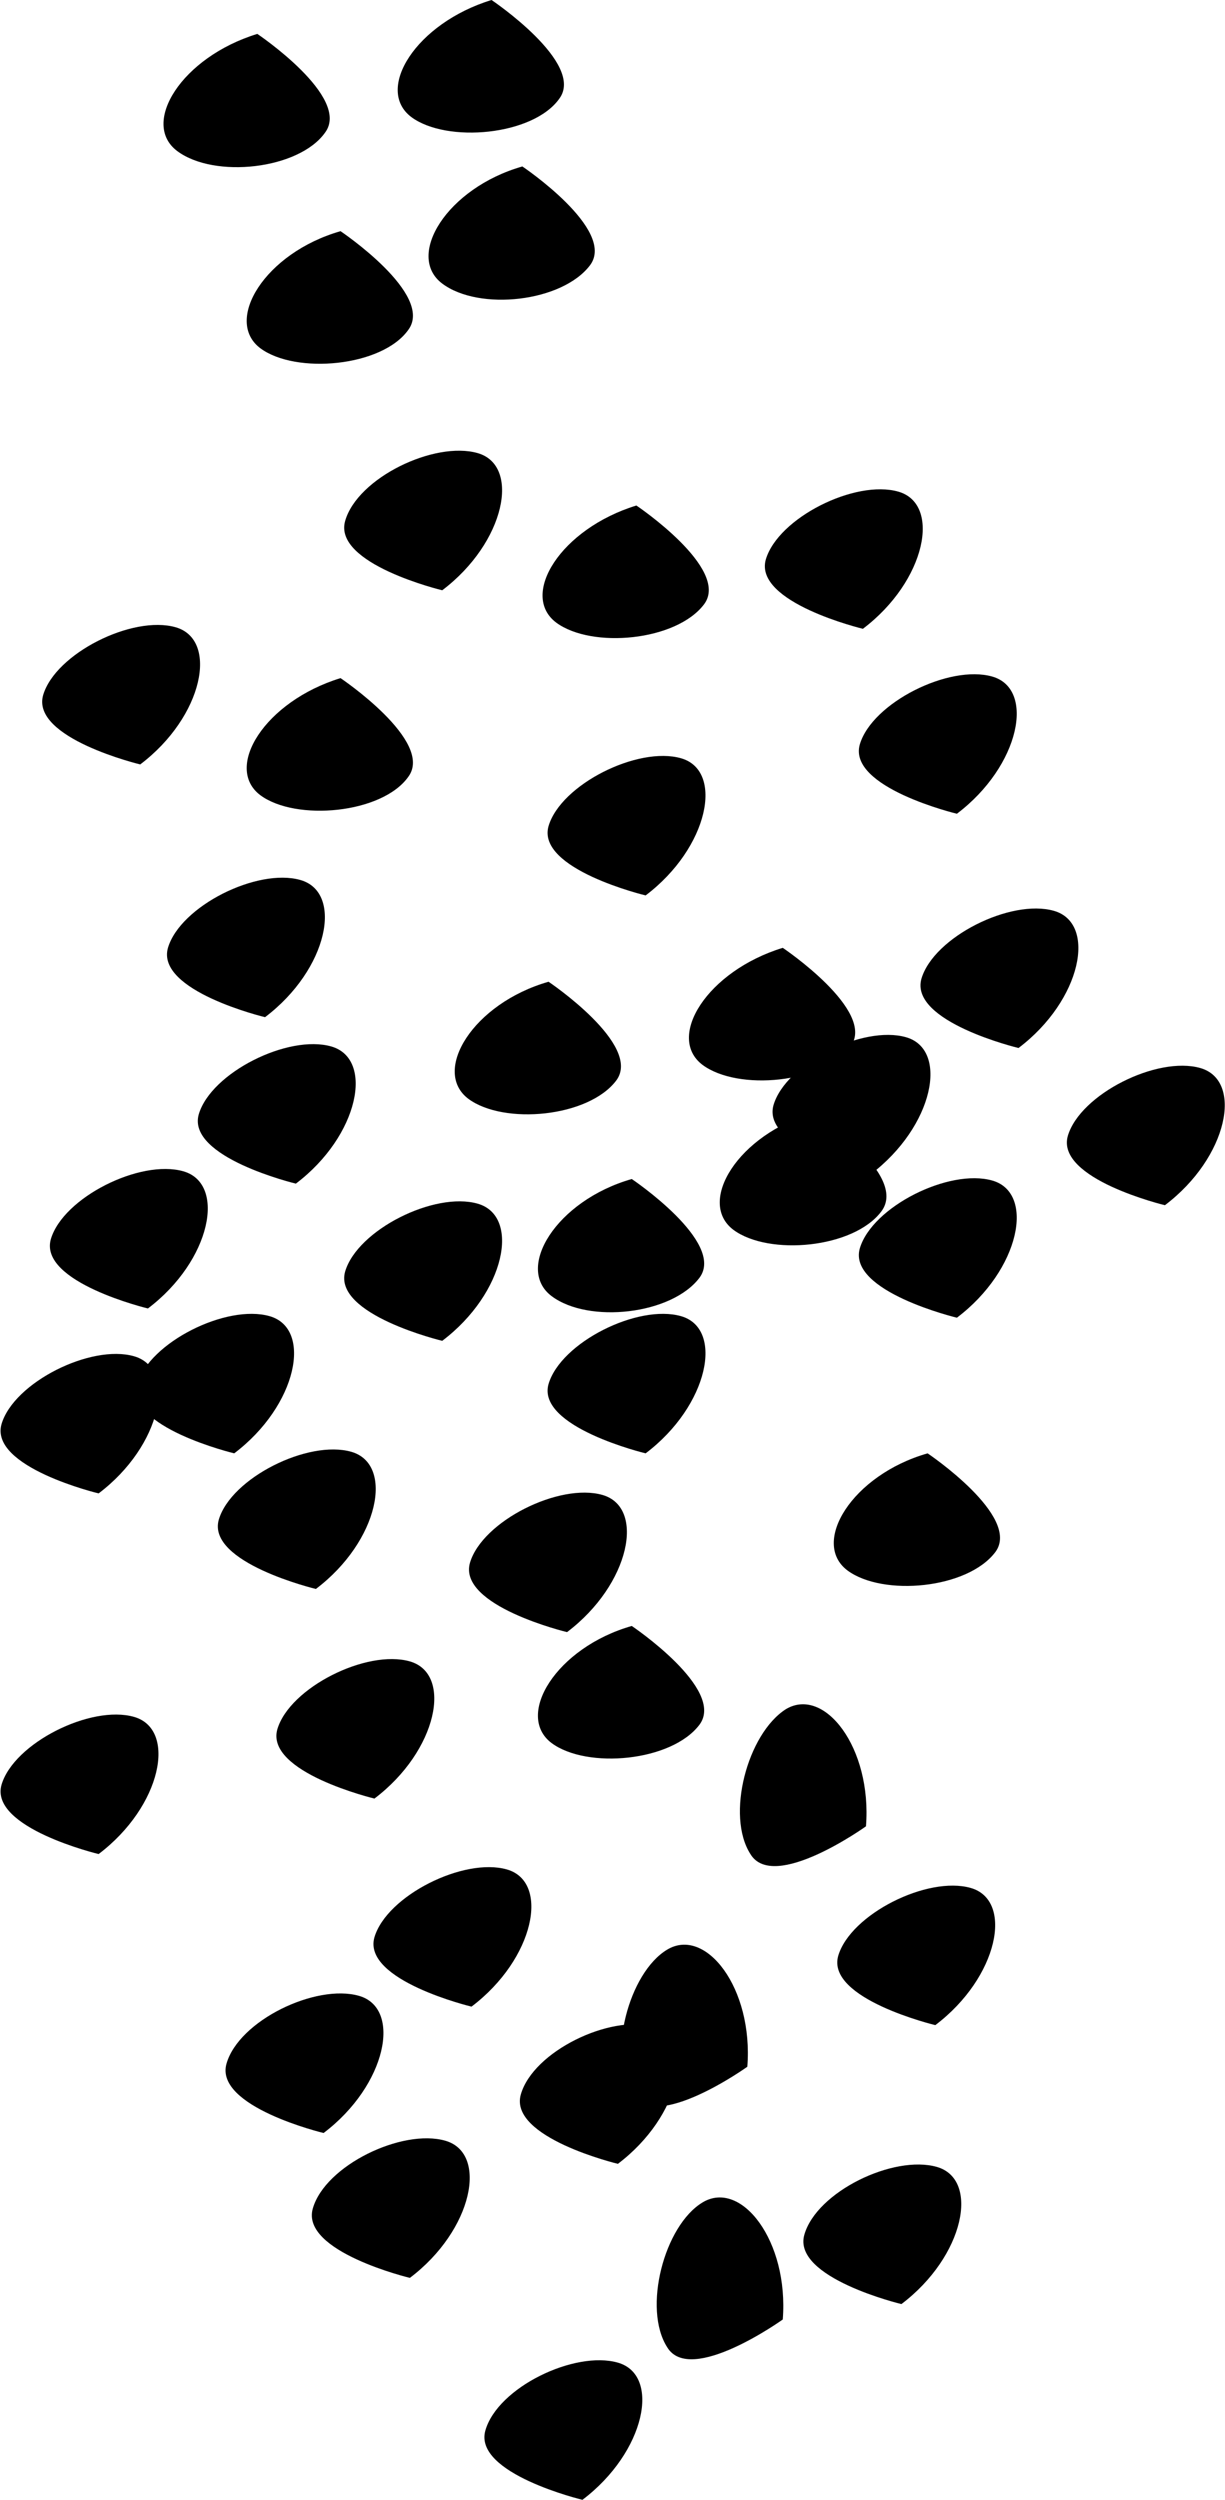
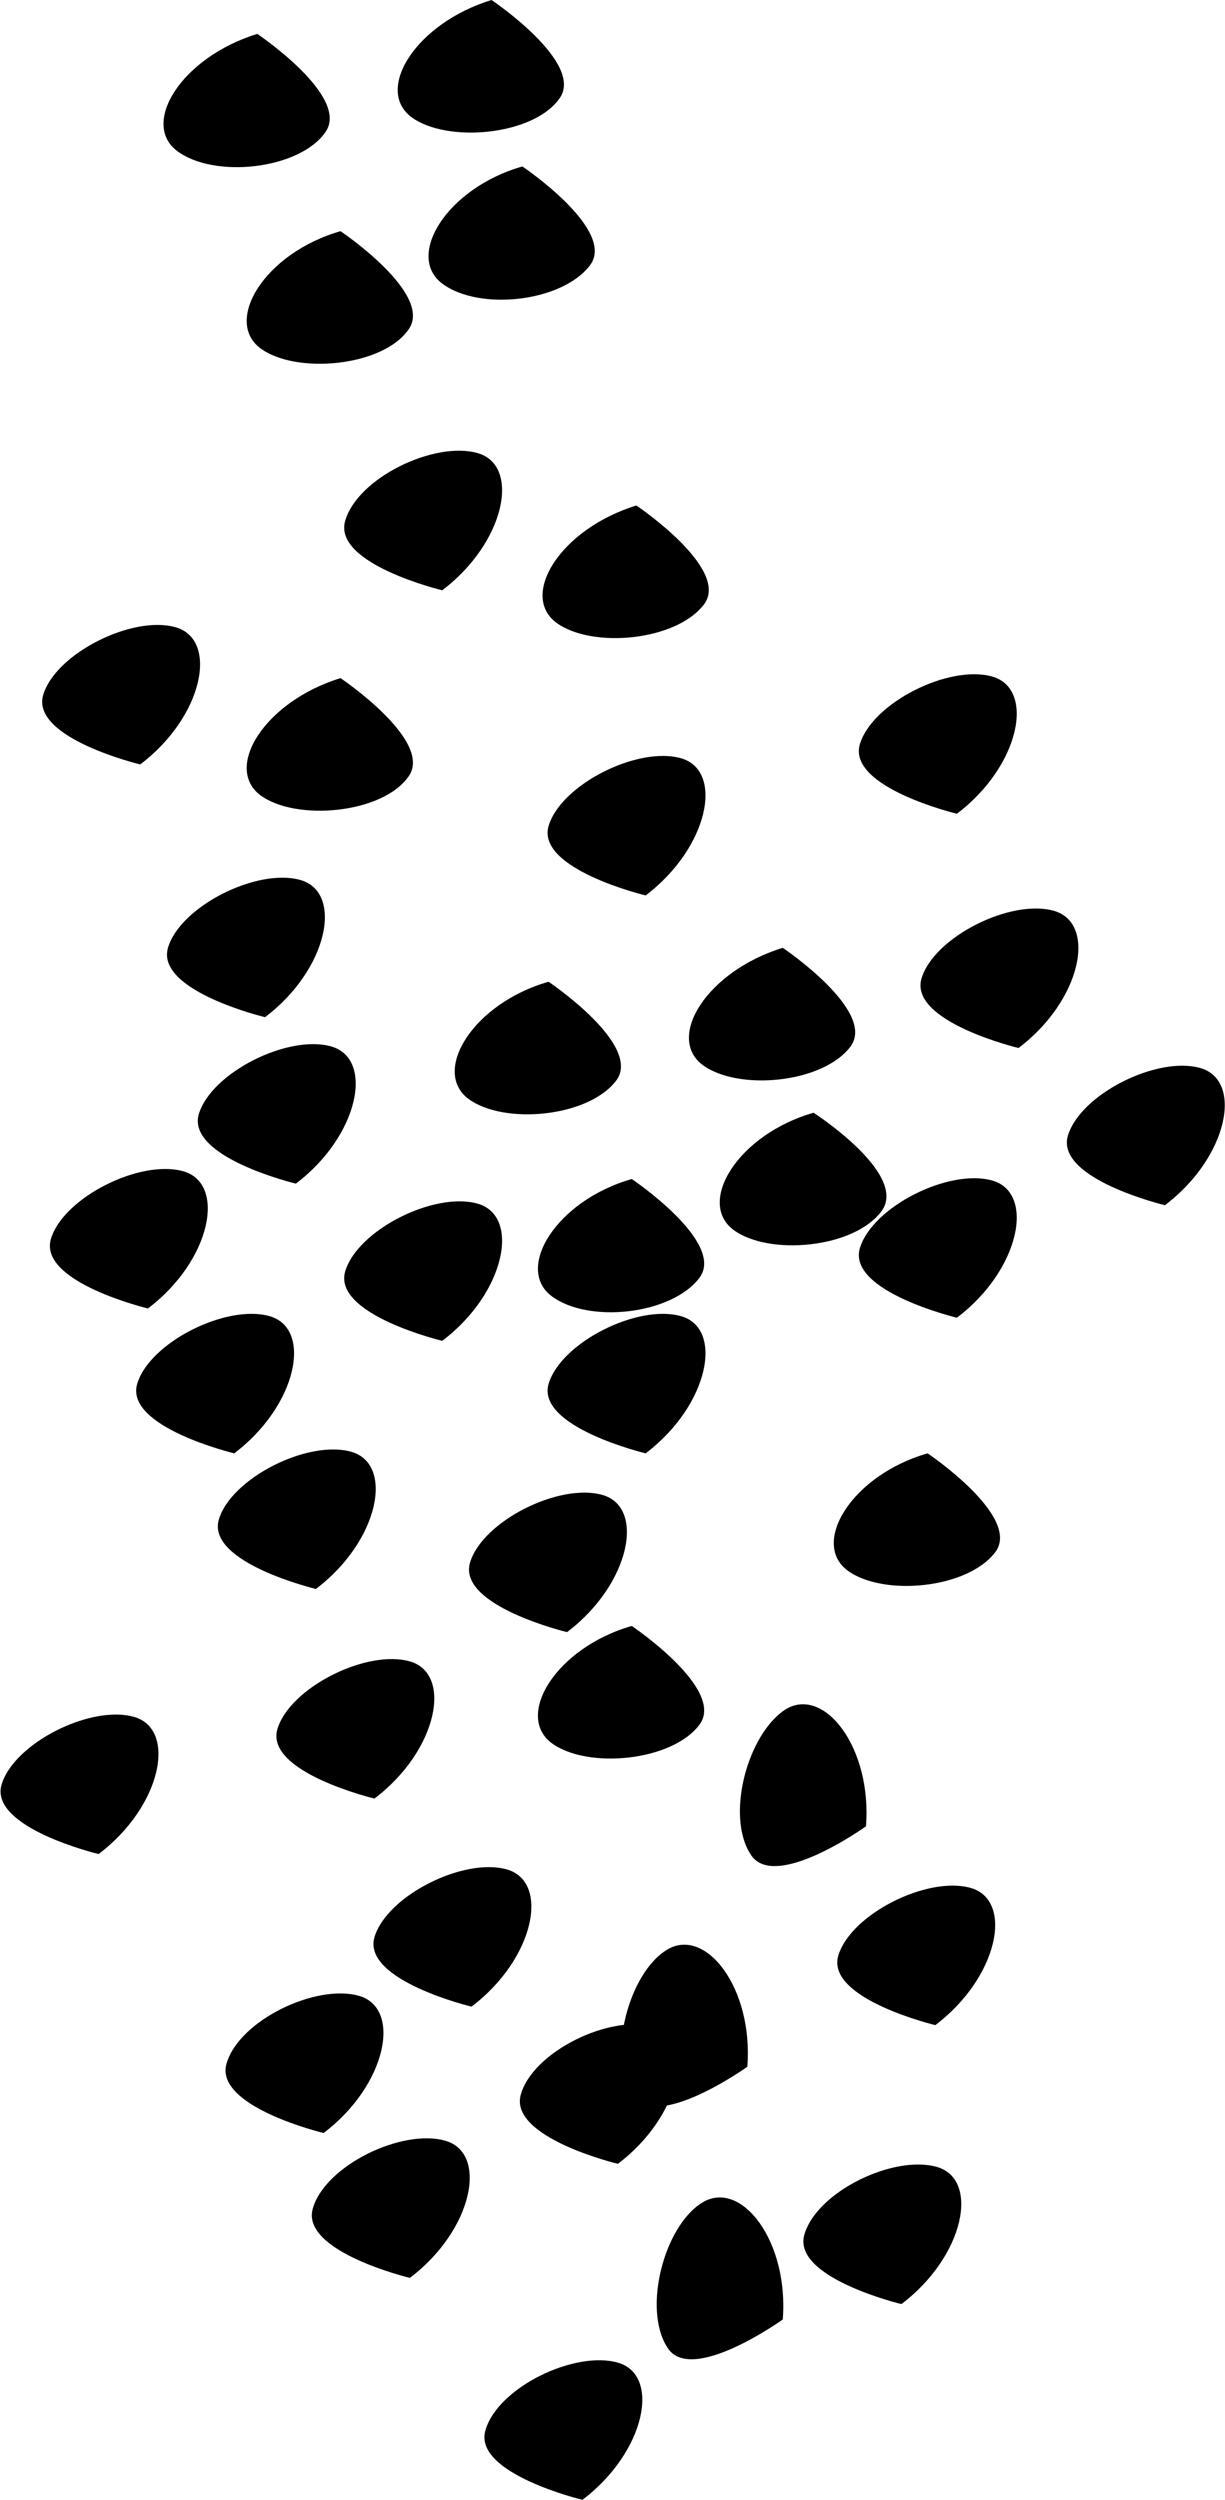
<svg xmlns="http://www.w3.org/2000/svg" id="b" version="1.1" viewBox="0 0 79.5 162.2">
  <g id="c">
    <path d="M16.7,2.2c-4.9,1.5-7.6,5.8-5.2,7.6s7.9,1.2,9.6-1.2c1.7-2.3-4.4-6.4-4.4-6.4h0Z" />
    <path d="M33.9,10.8c-4.9,1.4-7.6,5.8-5.2,7.6s7.8,1.2,9.6-1.2c1.7-2.3-4.4-6.4-4.4-6.4h0Z" />
    <path d="M31.9,0c-4.9,1.5-7.6,5.8-5.2,7.6,2.3,1.7,7.9,1.2,9.6-1.2C38,4.1,31.9,0,31.9,0h0Z" />
    <path d="M22.1,15c-4.9,1.4-7.6,5.8-5.2,7.6,2.3,1.7,7.9,1.2,9.6-1.2,1.7-2.3-4.4-6.4-4.4-6.4h0Z" />
    <path d="M41.3,32.8c-4.9,1.5-7.6,5.8-5.2,7.6,2.3,1.7,7.8,1.2,9.6-1.2,1.7-2.3-4.4-6.4-4.4-6.4h0Z" />
    <path d="M22.1,44c-4.9,1.5-7.6,5.8-5.2,7.6,2.3,1.7,7.9,1.2,9.6-1.2,1.7-2.3-4.4-6.4-4.4-6.4h0Z" />
    <path d="M35.6,63.7c-4.9,1.4-7.6,5.8-5.2,7.6,2.3,1.7,7.8,1.2,9.6-1.2,1.7-2.3-4.4-6.4-4.4-6.4h0Z" />
    <path d="M52.8,72.2c-4.9,1.4-7.6,5.8-5.2,7.6,2.3,1.7,7.8,1.2,9.6-1.2s-4.4-6.4-4.4-6.4h0Z" />
    <path d="M50.8,61.5c-4.9,1.5-7.6,5.8-5.2,7.6,2.3,1.7,7.8,1.2,9.6-1.2,1.7-2.3-4.4-6.4-4.4-6.4h0Z" />
    <path d="M41,76.5c-4.9,1.4-7.6,5.8-5.2,7.6s7.8,1.2,9.6-1.2c1.7-2.3-4.4-6.4-4.4-6.4h0Z" />
    <path d="M60.2,94.3c-4.9,1.4-7.6,5.8-5.2,7.6,2.3,1.7,7.8,1.2,9.6-1.2,1.7-2.3-4.4-6.4-4.4-6.4h0Z" />
    <path d="M41,105.5c-4.9,1.4-7.6,5.8-5.2,7.6,2.3,1.7,7.8,1.2,9.6-1.2,1.7-2.3-4.4-6.4-4.4-6.4h0Z" />
    <path d="M40.1,140.4c4.1-3.1,5.1-8.1,2.3-8.9-2.8-.8-7.8,1.6-8.6,4.4-.8,2.8,6.3,4.5,6.3,4.5h0Z" />
    <path d="M21,138.4c4.1-3.1,5.1-8.1,2.3-8.9-2.8-.8-7.8,1.6-8.6,4.4-.8,2.8,6.3,4.5,6.3,4.5h0Z" />
    <path d="M26.6,147.8c4.1-3.1,5.1-8.1,2.3-8.9-2.8-.8-7.8,1.6-8.6,4.4-.8,2.8,6.3,4.5,6.3,4.5h0Z" />
    <path d="M30.6,130.2c4.1-3.1,5.1-8.1,2.3-8.9-2.8-.8-7.8,1.7-8.6,4.4-.8,2.8,6.3,4.5,6.3,4.5h0Z" />
    <path d="M6.4,120.3c4.1-3.1,5.1-8.1,2.3-8.9-2.8-.8-7.8,1.7-8.6,4.4-.8,2.8,6.3,4.5,6.3,4.5h0Z" />
    <path d="M20.5,103.1c4.1-3.1,5.1-8.1,2.3-8.9-2.8-.8-7.8,1.7-8.6,4.4-.8,2.8,6.3,4.5,6.3,4.5h0Z" />
    <path d="M75.6,78.2c4.1-3.1,5.1-8.1,2.3-8.9-2.8-.8-7.8,1.7-8.6,4.4-.8,2.8,6.3,4.5,6.3,4.5h0Z" />
-     <path d="M56.5,76.2c4.1-3.1,5.1-8.1,2.3-8.9-2.8-.8-7.8,1.7-8.6,4.4-.8,2.8,6.3,4.5,6.3,4.5h0Z" />
    <path d="M62.1,85.5c4.1-3.1,5.1-8.1,2.3-8.9-2.8-.8-7.8,1.7-8.6,4.4-.8,2.8,6.3,4.5,6.3,4.5h0Z" />
    <path d="M66.1,68c4.1-3.1,5.1-8.1,2.3-8.9s-7.8,1.7-8.6,4.4c-.8,2.8,6.3,4.5,6.3,4.5h0Z" />
    <path d="M41.9,58.1c4.1-3.1,5.1-8.1,2.3-8.9-2.8-.8-7.8,1.7-8.6,4.4-.8,2.8,6.3,4.5,6.3,4.5h0Z" />
-     <path d="M56,40.8c4.1-3.1,5.1-8.1,2.3-8.9-2.8-.8-7.8,1.7-8.6,4.4-.8,2.8,6.3,4.5,6.3,4.5h0Z" />
    <path d="M28.7,87c4.1-3.1,5.1-8.1,2.3-8.9-2.8-.8-7.8,1.7-8.6,4.4-.8,2.8,6.3,4.5,6.3,4.5h0Z" />
    <path d="M9.6,84.9c4.1-3.1,5.1-8.1,2.3-8.9-2.8-.8-7.8,1.7-8.6,4.4-.8,2.8,6.3,4.5,6.3,4.5h0Z" />
    <path d="M15.2,94.3c4.1-3.1,5.1-8.1,2.3-8.9-2.8-.8-7.8,1.7-8.6,4.4-.8,2.8,6.3,4.5,6.3,4.5h0Z" />
    <path d="M19.2,76.8c4.1-3.1,5.1-8.1,2.3-8.9-2.8-.8-7.8,1.7-8.6,4.4-.8,2.8,6.3,4.5,6.3,4.5h0Z" />
-     <path d="M17.2,66c4.1-3.1,5.1-8.1,2.3-8.9-2.8-.8-7.8,1.7-8.6,4.4-.8,2.8,6.3,4.5,6.3,4.5h0Z" />
+     <path d="M17.2,66c4.1-3.1,5.1-8.1,2.3-8.9-2.8-.8-7.8,1.7-8.6,4.4-.8,2.8,6.3,4.5,6.3,4.5Z" />
    <path d="M28.7,38.3c4.1-3.1,5.1-8.1,2.3-8.9-2.8-.8-7.8,1.6-8.6,4.4-.8,2.8,6.3,4.5,6.3,4.5h0Z" />
    <path d="M62.1,52.8c4.1-3.1,5.1-8.1,2.3-8.9-2.8-.8-7.8,1.7-8.6,4.4-.8,2.8,6.3,4.5,6.3,4.5h0Z" />
    <path d="M60.7,131.4c4.1-3.1,5.1-8.1,2.3-8.9s-7.8,1.7-8.6,4.4c-.8,2.8,6.3,4.5,6.3,4.5h0Z" />
    <path d="M37.8,162.2c4.1-3.1,5.1-8.1,2.3-8.9-2.8-.8-7.8,1.6-8.6,4.4-.8,2.8,6.3,4.5,6.3,4.5h0Z" />
    <path d="M58.5,149.5c4.1-3.1,5.1-8.1,2.3-8.9-2.8-.8-7.8,1.6-8.6,4.4-.8,2.8,6.3,4.5,6.3,4.5h0Z" />
-     <path d="M6.4,96.9c4.1-3.1,5.1-8.1,2.3-8.9-2.8-.8-7.8,1.7-8.6,4.4-.8,2.8,6.3,4.5,6.3,4.5h0Z" />
    <path d="M24.3,116.7c4.1-3.1,5.1-8.1,2.3-8.9-2.8-.8-7.8,1.7-8.6,4.4-.8,2.8,6.3,4.5,6.3,4.5h0Z" />
    <path d="M41.9,94.3c4.1-3.1,5.1-8.1,2.3-8.9-2.8-.8-7.8,1.7-8.6,4.4-.8,2.8,6.3,4.5,6.3,4.5h0Z" />
    <path d="M36.8,105.9c4.1-3.1,5.1-8.1,2.3-8.9-2.8-.8-7.8,1.7-8.6,4.4-.8,2.8,6.3,4.5,6.3,4.5h0Z" />
    <path d="M56.2,118.5c.4-5.1-2.7-9.1-5.2-7.6-2.5,1.6-3.9,6.9-2.3,9.4,1.5,2.5,7.5-1.8,7.5-1.8h0Z" />
    <path d="M48.5,134.1c.4-5.1-2.7-9.1-5.2-7.6s-3.9,6.9-2.3,9.4c1.5,2.5,7.5-1.8,7.5-1.8h0Z" />
    <path d="M50.8,150.5c.4-5.1-2.7-9.1-5.2-7.6s-3.9,6.9-2.3,9.4c1.5,2.5,7.5-1.8,7.5-1.8h0Z" />
    <path d="M9.1,49.6c4.1-3.1,5.1-8.1,2.3-8.9-2.8-.8-7.8,1.7-8.6,4.4-.8,2.8,6.3,4.5,6.3,4.5h0Z" />
  </g>
</svg>